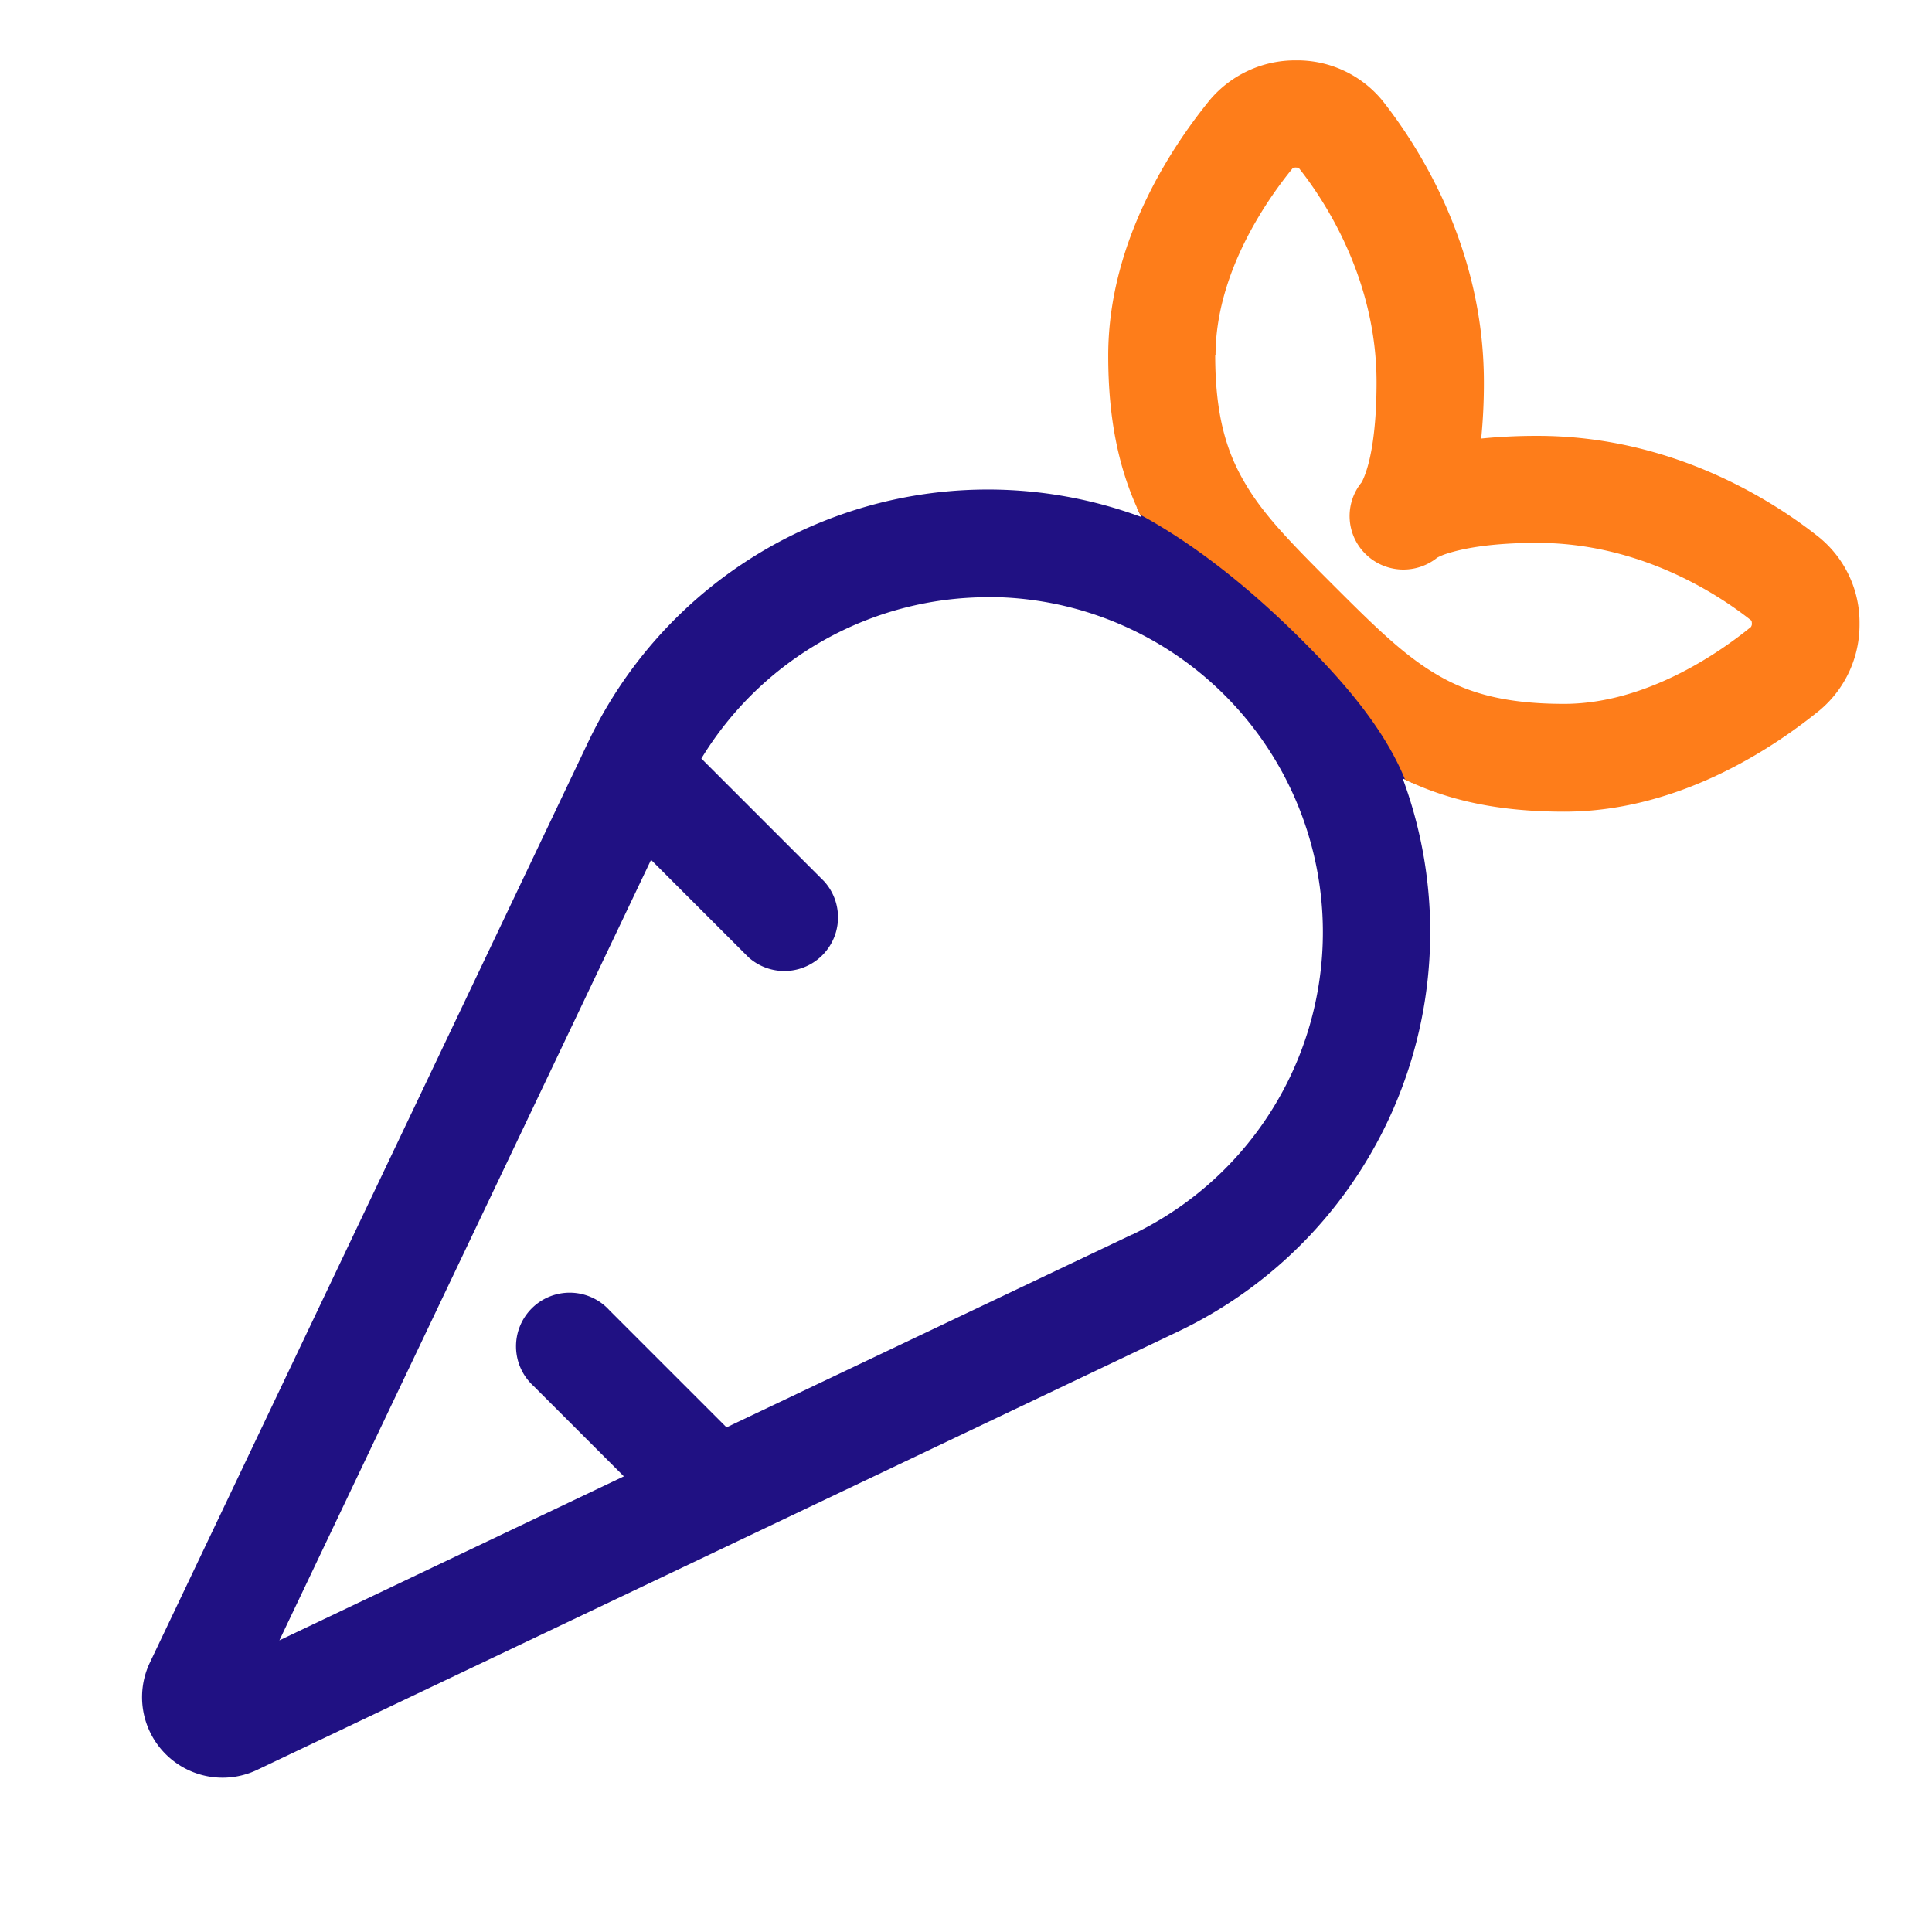
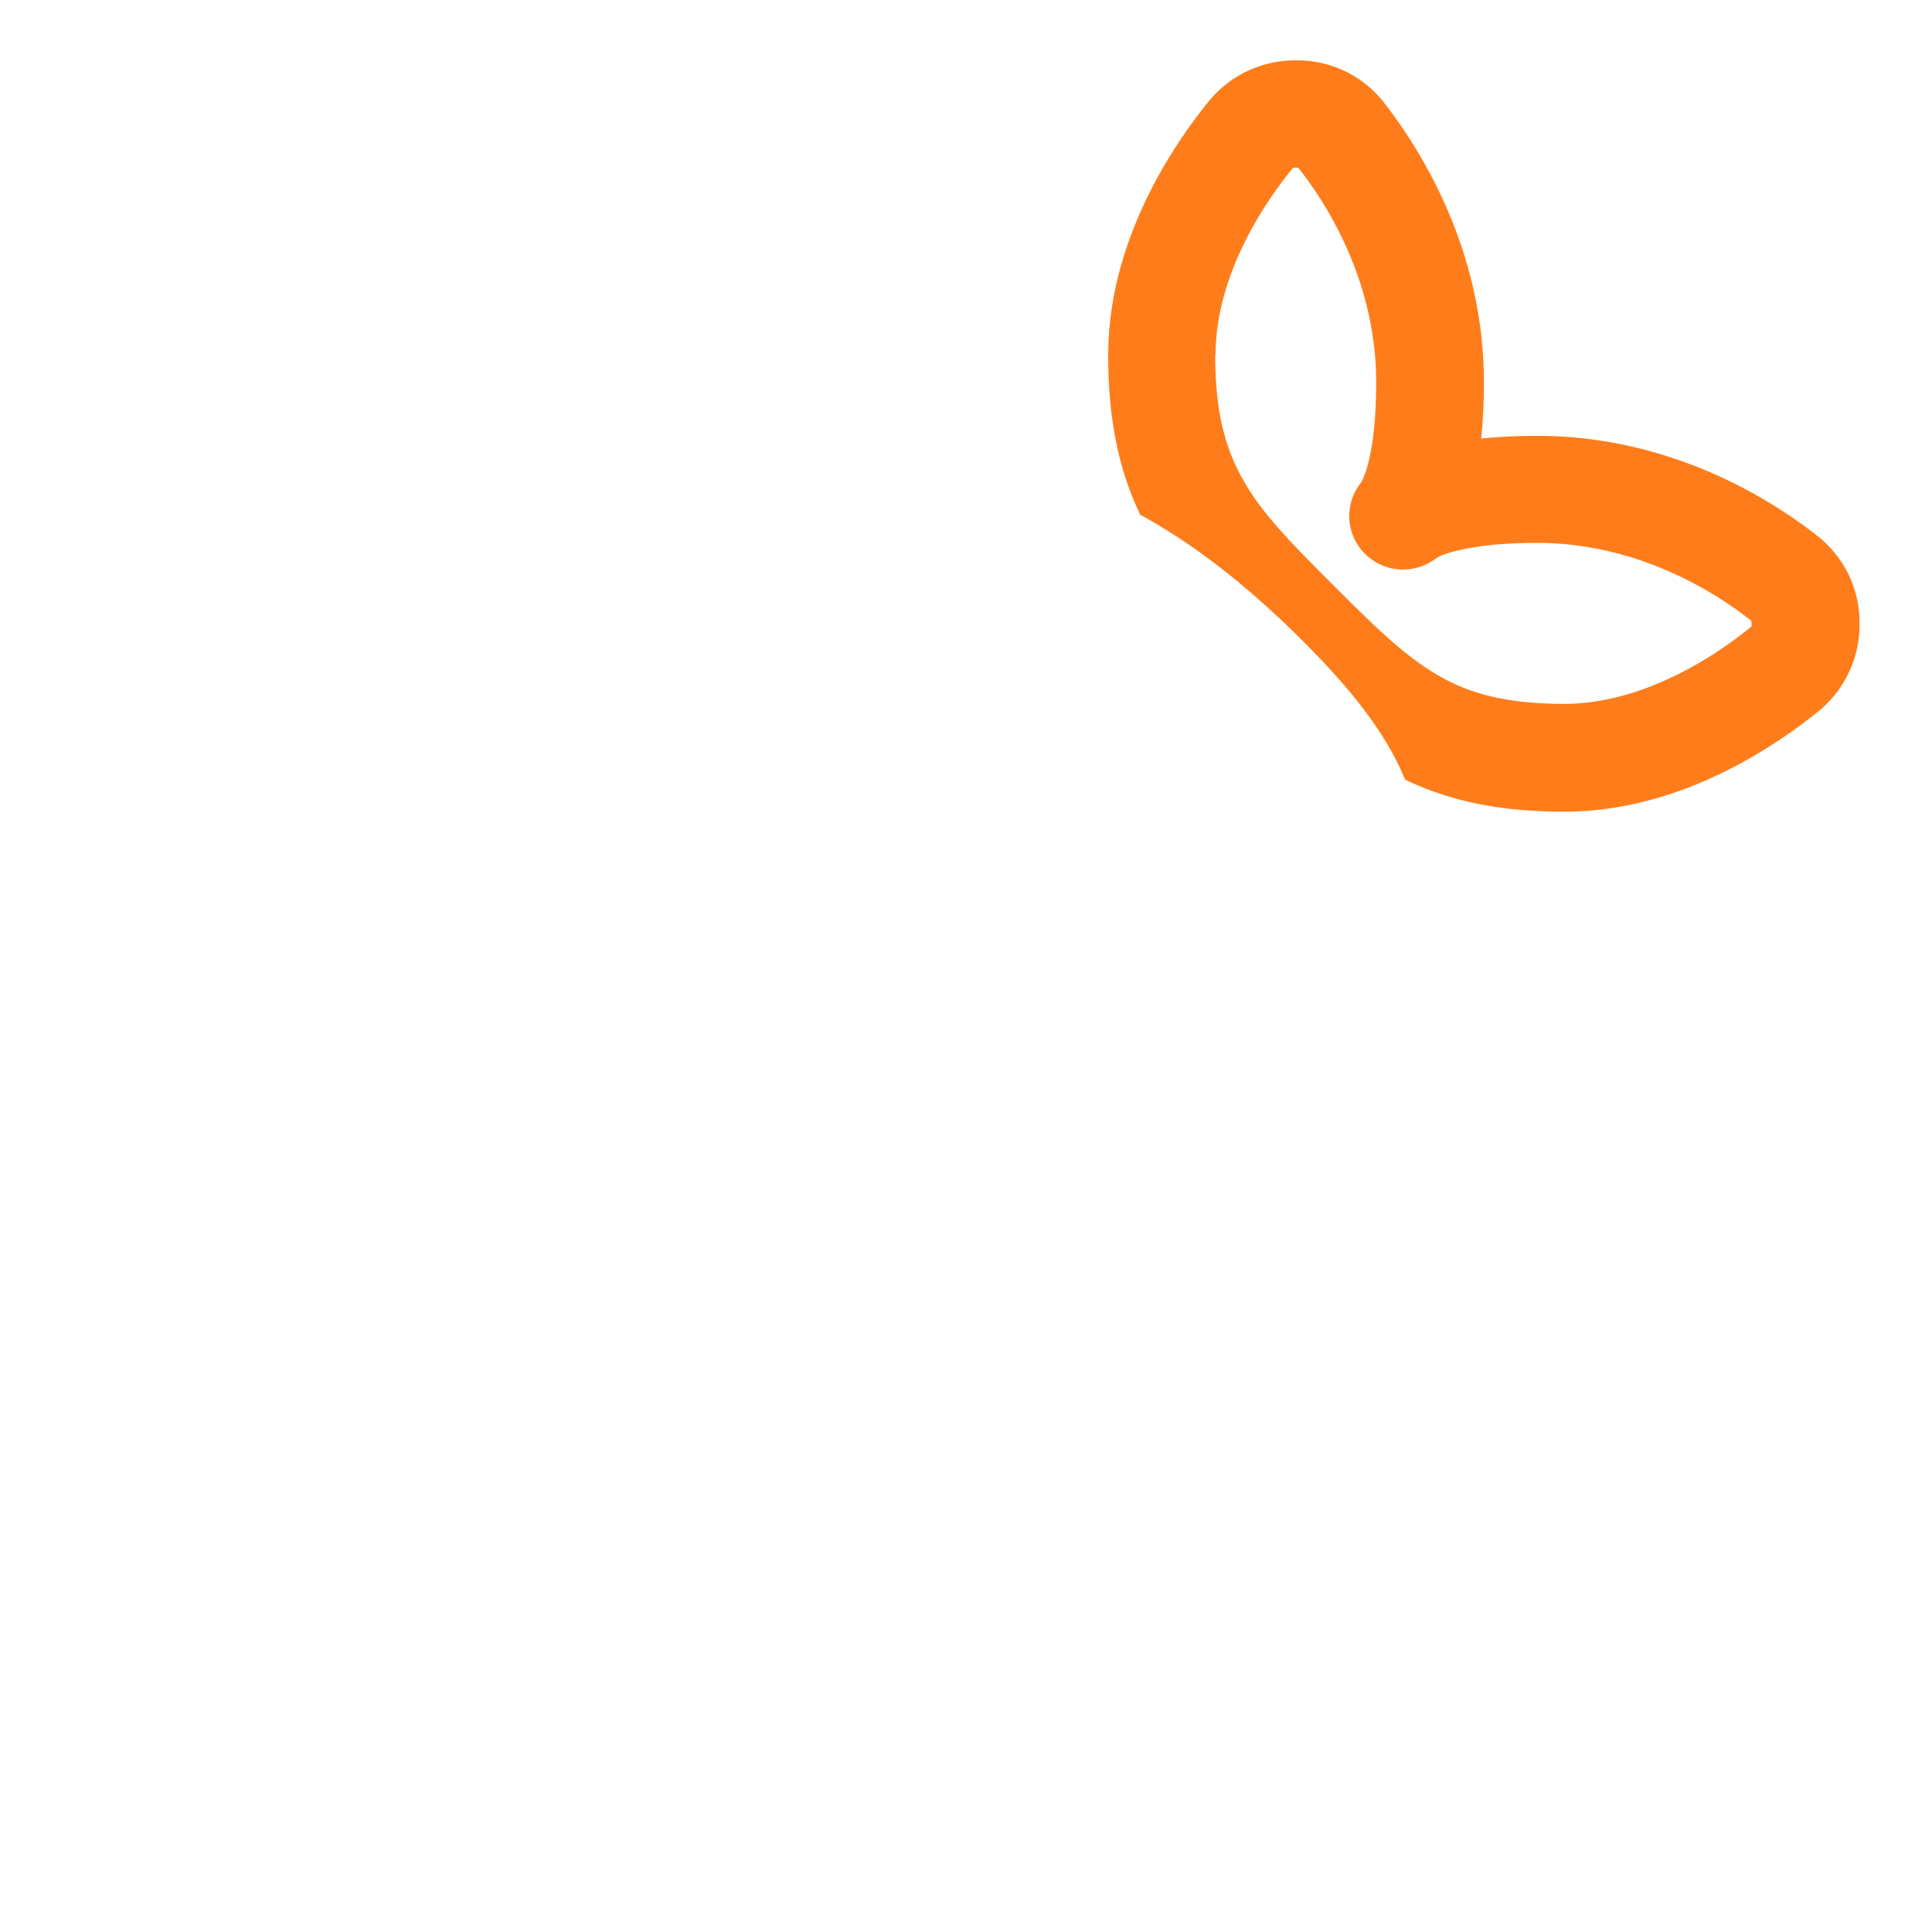
<svg xmlns="http://www.w3.org/2000/svg" viewBox="0 0 576 576">
  <defs>
    <style>.cls-1{fill:#201183;}.cls-2{fill:#fe7d1a;}</style>
  </defs>
  <g id="Layer_27" data-name="Layer 27">
-     <path class="cls-1" d="M421,233.35c-.16-.38-.31-.76-.47-1.15-.26-.67-.52-1.33-.79-2-.45-1-.89-2-1.35-3q-2-4.4-4.32-8.67a165.32,165.32,0,0,0-8.95-14.83c-1.09-1.59-2.48-3.17-3.65-4.81.51,1,.43,1.19-1.14-1.76-.88-1.07-1.77-2.13-2.68-3.18a163.4,163.4,0,0,0-11.5-12c-3.18-3-7.2-5.68-10.49-8.73.3.43-.09.17-2-2-1.09-.81-2.19-1.61-3.3-2.39q-3.76-2.67-7.64-5.18c-1.4-.91-2.82-1.8-4.24-2.68A153.19,153.19,0,0,1,339,151.34c.42.95.85,1.89,1.3,2.81a131.93,131.93,0,0,0-164.9,67L44.7,495.65a24,24,0,0,0,32,32L351.2,397a131.93,131.93,0,0,0,67-164.9C419.12,232.5,420.05,232.93,421,233.35Zm-83.47,134.7L216.6,425.55l-34.9-34.9a16,16,0,1,0-22.6,22.6l26.9,26.9L83.3,489.05l110.8-232.7,29,29a16,16,0,0,0,22.6-22.6l-36.6-36.6a100.09,100.09,0,0,1,85.41-48.1V178a99.92,99.92,0,0,1,43,190.1Z" />
-   </g>
+     </g>
  <g id="Layer_28" data-name="Layer 28">
-     <path class="cls-2" d="M542.3,160.15c-12.7-10.1-43-30.2-83.9-30.2a166.22,166.22,0,0,0-16.8.8,166.07,166.07,0,0,0,.8-16.8c0-40.9-20.2-71.2-30.2-83.9A32.81,32.81,0,0,0,386.4,18a33.27,33.27,0,0,0-25.7,11.8c-9.6,11.8-30.3,40.7-30.3,76.2,0,19.18,3.2,34.29,9.59,47.53.26.13.53.24.78.38,17.41,9.62,33.43,23,47.46,37,11.46,11.44,24.22,25.67,30.67,41.51,13.23,6.38,28.24,9.57,47.5,9.57,35.5,0,64.4-20.7,76.2-30.3A33.27,33.27,0,0,0,554.4,186,32.82,32.82,0,0,0,542.3,160.15Zm-20.2,26.6v.1c-10.4,8.5-32,23-55.8,23-17.7,0-28.7-3.3-37.7-8.6-9.8-5.7-18.3-14-31-26.7s-21.1-21.2-26.7-31c-5.3-9.1-8.6-20-8.6-37.7l.1.1c0-23.9,14.5-45.4,23-55.8h.11a1.38,1.38,0,0,1,.89-.2,5.38,5.38,0,0,1,.8.1c8.1,10.2,23.2,33.5,23.2,63.9,0,14.7-1.8,22.9-3.2,26.9a23.09,23.09,0,0,1-1.2,2.9,15.86,15.86,0,0,0,1.1,21.4,16.08,16.08,0,0,0,21.4,1.1,16.57,16.57,0,0,1,2.9-1.2c4-1.3,12.2-3.2,26.9-3.2,30.4,0,53.7,15.1,63.9,23.2a5.38,5.38,0,0,1,.1.8A1.44,1.44,0,0,1,522.1,186.75Z" />
+     <path class="cls-2" d="M542.3,160.15c-12.7-10.1-43-30.2-83.9-30.2a166.22,166.22,0,0,0-16.8.8,166.07,166.07,0,0,0,.8-16.8c0-40.9-20.2-71.2-30.2-83.9A32.81,32.81,0,0,0,386.4,18a33.27,33.27,0,0,0-25.7,11.8c-9.6,11.8-30.3,40.7-30.3,76.2,0,19.18,3.2,34.29,9.59,47.53.26.13.53.24.78.38,17.41,9.62,33.43,23,47.46,37,11.46,11.44,24.22,25.67,30.67,41.51,13.23,6.38,28.24,9.57,47.5,9.57,35.5,0,64.4-20.7,76.2-30.3A33.27,33.27,0,0,0,554.4,186,32.82,32.82,0,0,0,542.3,160.15Zm-20.2,26.6v.1c-10.4,8.5-32,23-55.8,23-17.7,0-28.7-3.3-37.7-8.6-9.8-5.7-18.3-14-31-26.7s-21.1-21.2-26.7-31c-5.3-9.1-8.6-20-8.6-37.7l.1.1c0-23.9,14.5-45.4,23-55.8a1.38,1.38,0,0,1,.89-.2,5.38,5.38,0,0,1,.8.1c8.1,10.2,23.2,33.5,23.2,63.9,0,14.7-1.8,22.9-3.2,26.9a23.09,23.09,0,0,1-1.2,2.9,15.86,15.86,0,0,0,1.1,21.4,16.08,16.08,0,0,0,21.4,1.1,16.57,16.57,0,0,1,2.9-1.2c4-1.3,12.2-3.2,26.9-3.2,30.4,0,53.7,15.1,63.9,23.2a5.38,5.38,0,0,1,.1.8A1.44,1.44,0,0,1,522.1,186.75Z" />
  </g>
</svg>